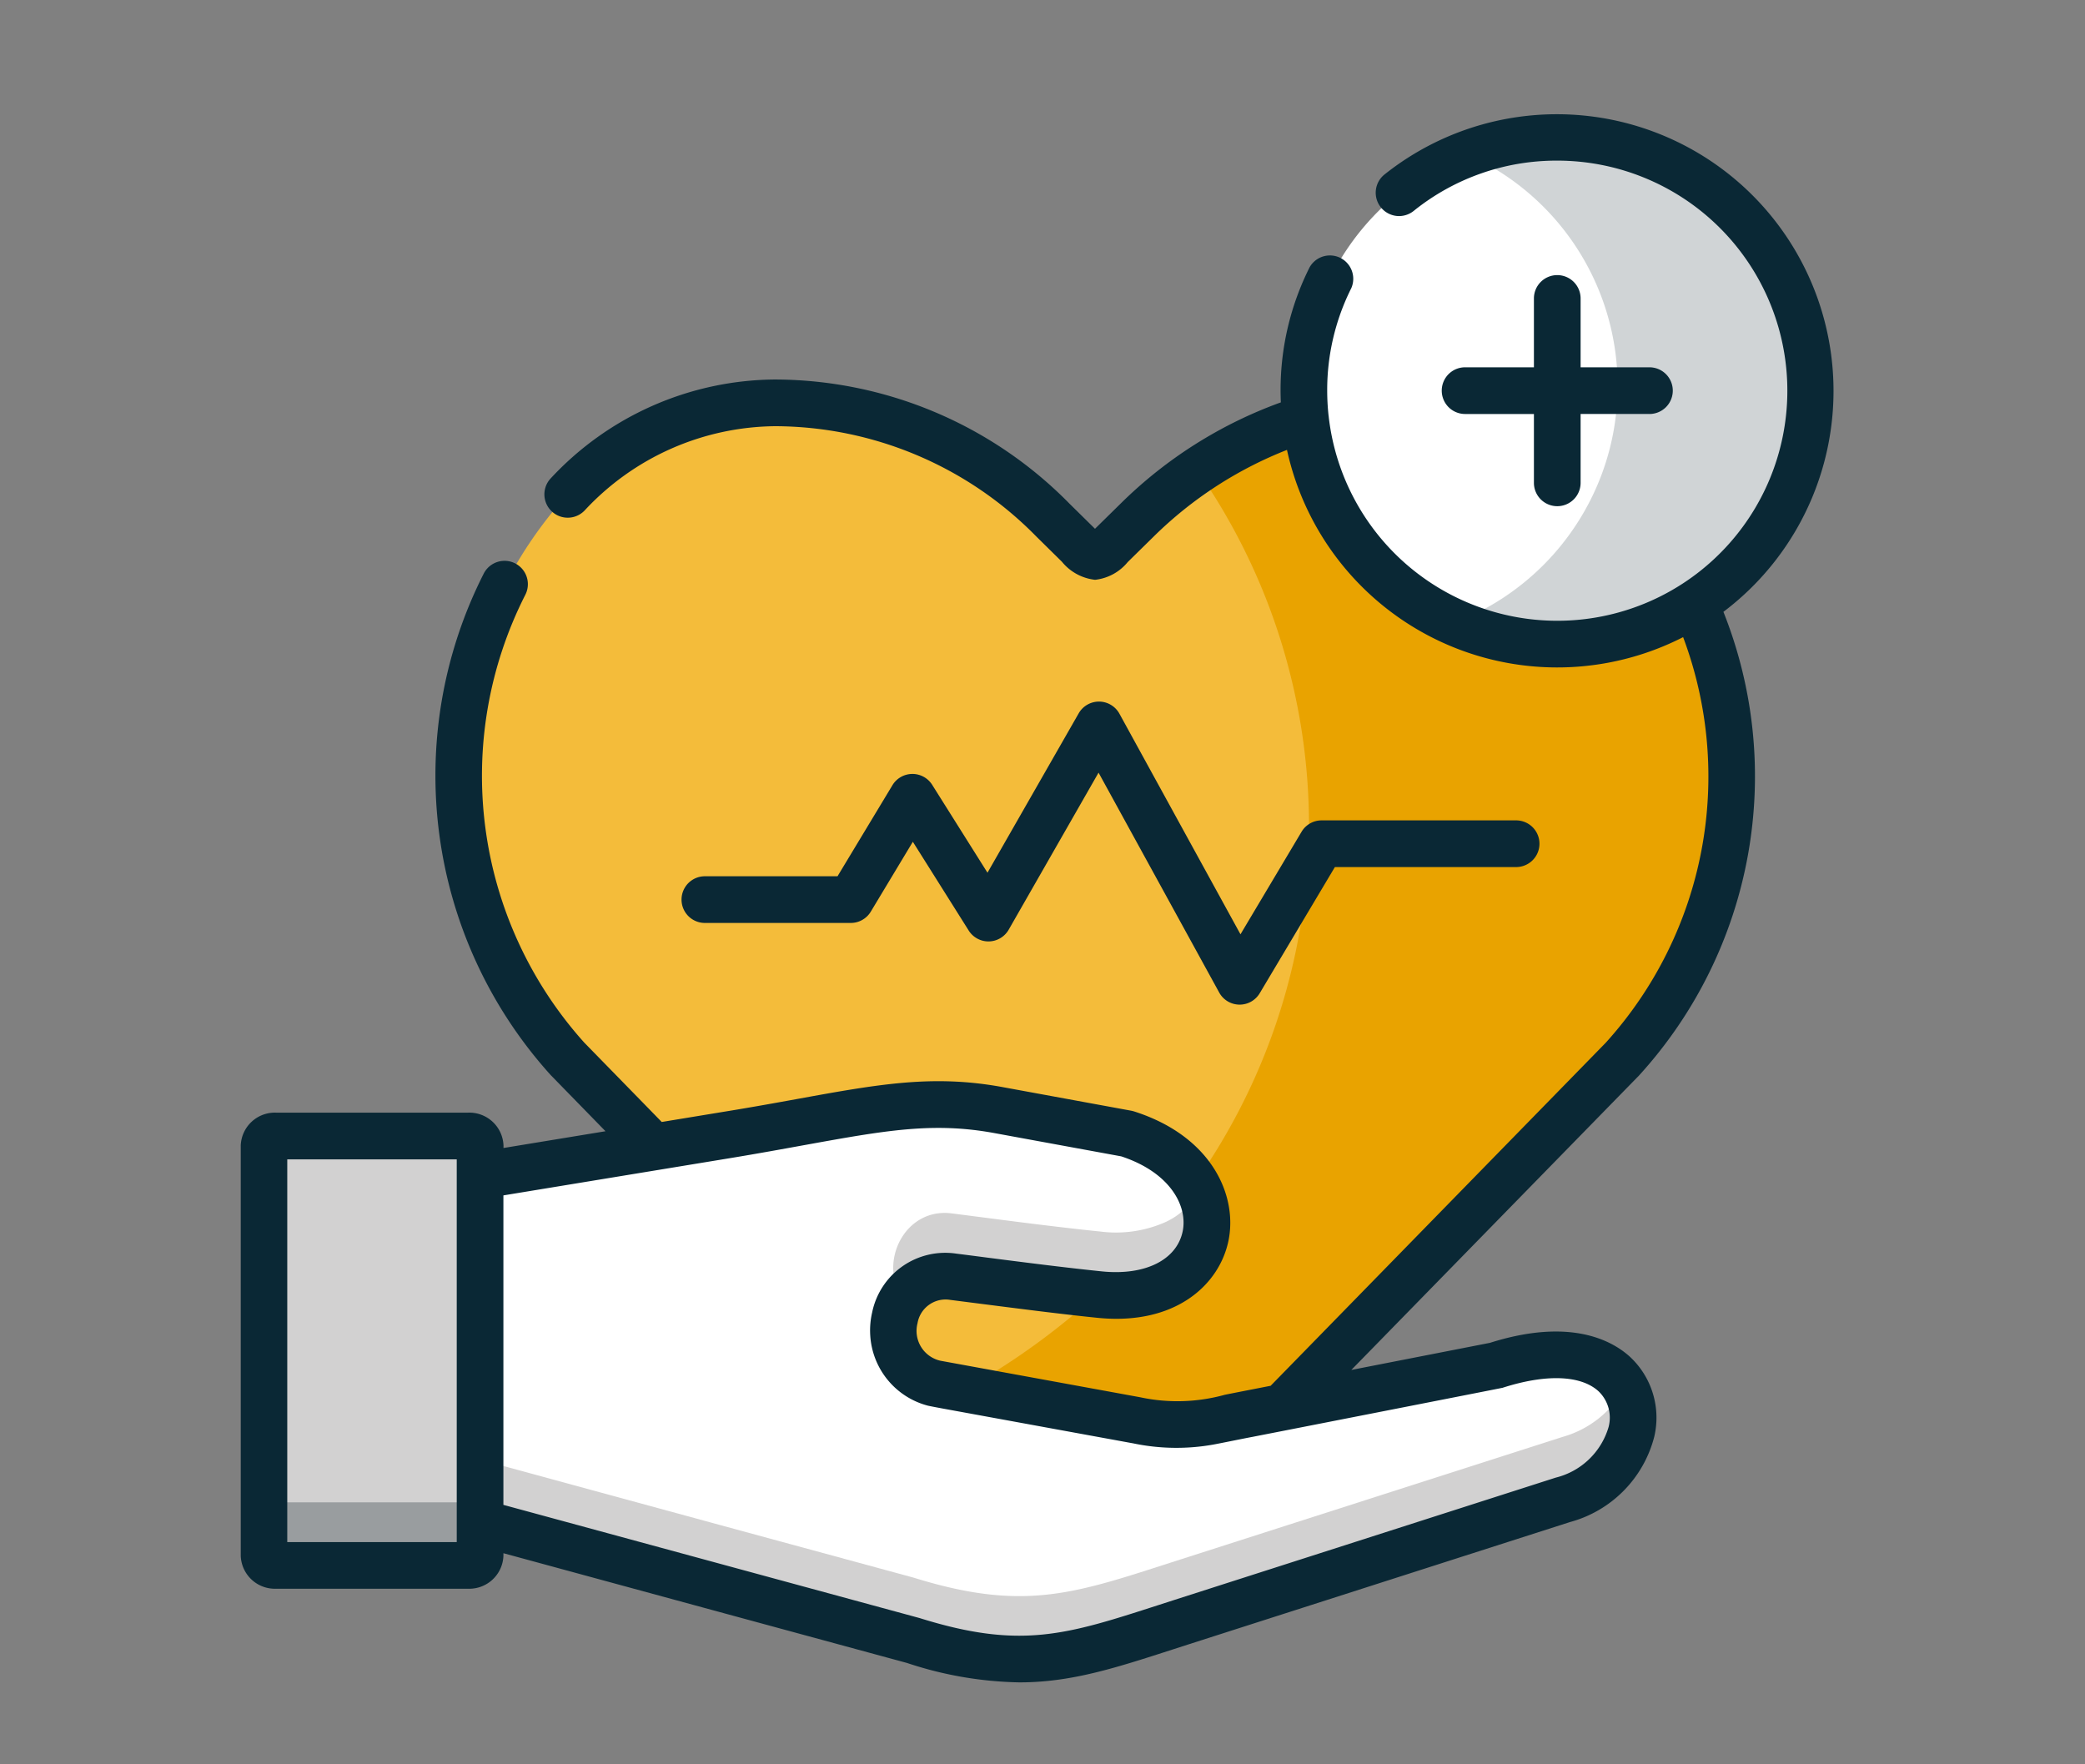
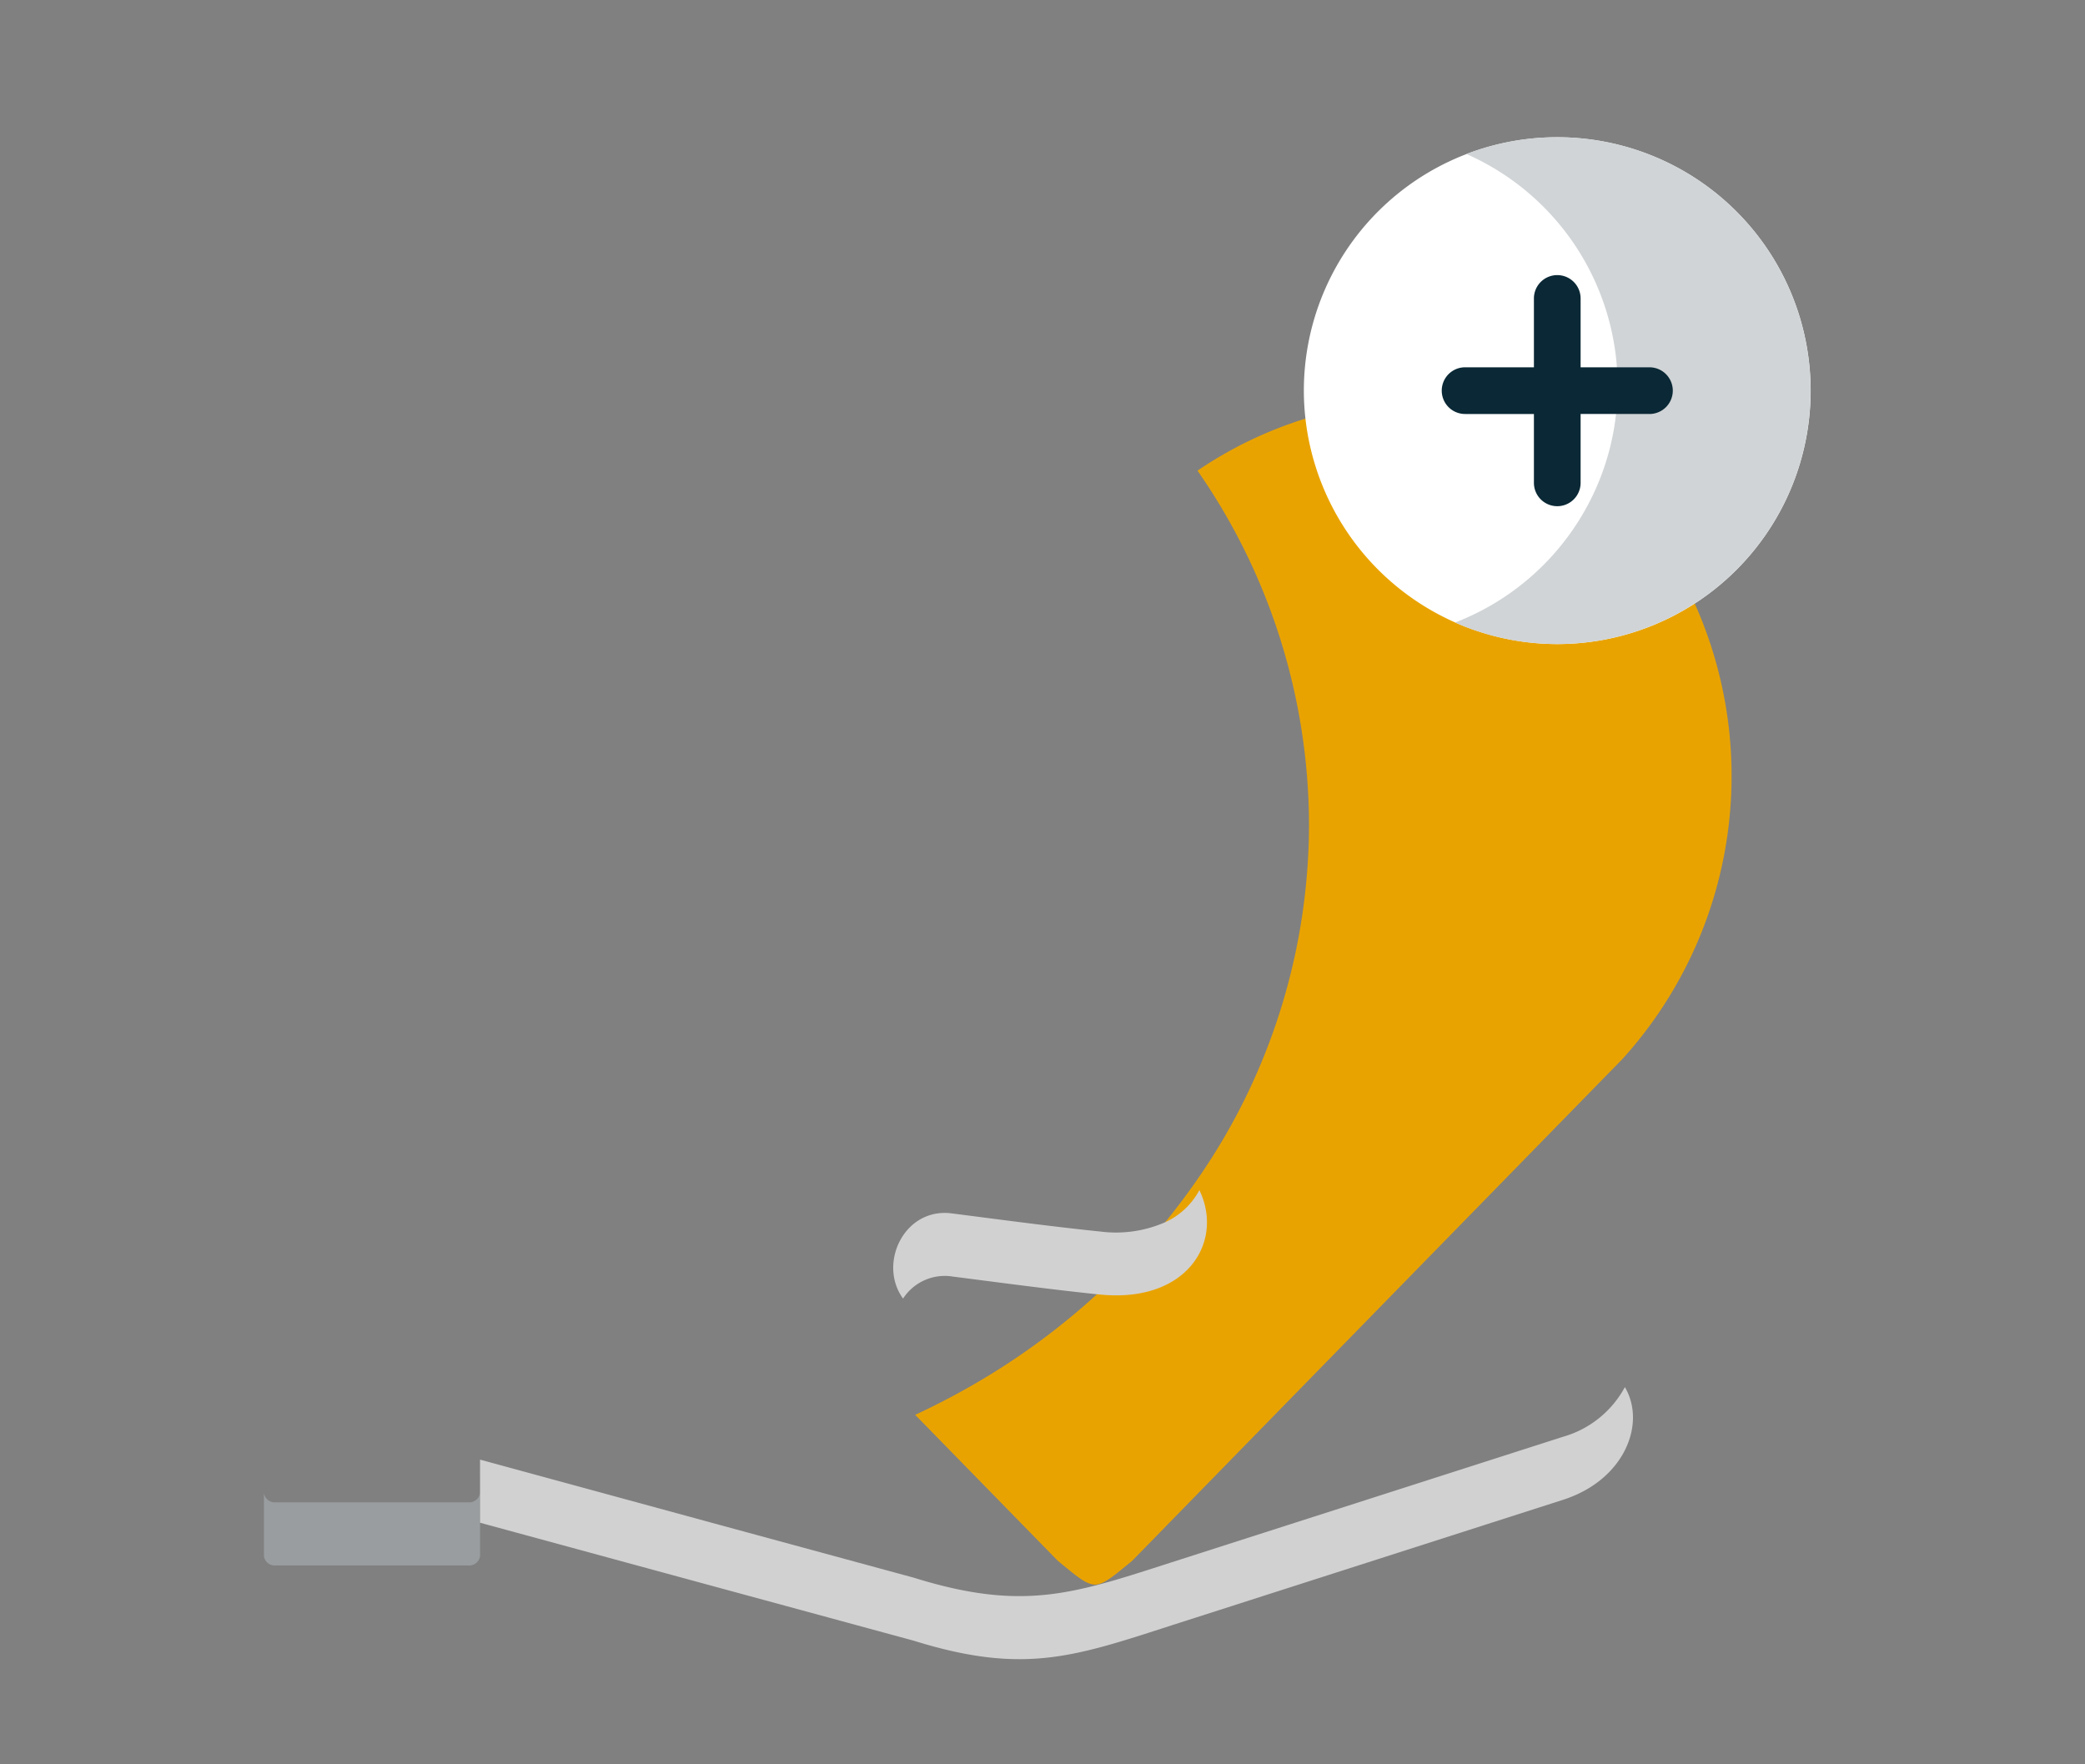
<svg xmlns="http://www.w3.org/2000/svg" width="130" height="110" viewBox="0 0 130 110">
  <rect x="0" y="0" width="130" height="110" fill="#808080" stroke="none" />
  <g id="Gruppe_1470" data-name="Gruppe 1470" transform="translate(-462 -4321)">
    <g id="Gruppe_1449" data-name="Gruppe 1449" transform="translate(477 4328.104)">
      <g id="Gruppe_1439" data-name="Gruppe 1439" transform="translate(13.591 18.007)">
-         <path id="Pfad_1693" data-name="Pfad 1693" d="M2466.279,820.209c1.16.949,1.737,1.465,2.319,1.487.577-.022,1.159-.538,2.319-1.487l30.575-31.293a26.2,26.2,0,0,0,0-35.177c-8.216-8.789-21.709-6.836-30.27,1.581l-1.609,1.581c-.932.915-1.11.915-2.064-.022l-1.581-1.559c-8.544-8.422-22.053-10.37-30.27-1.581a26.2,26.2,0,0,0,0,35.177l3.667,3.756Z" transform="translate(-2428.917 -748.008)" fill="#f4bc3a" fill-rule="evenodd" />
-       </g>
+         </g>
      <g id="Gruppe_1440" data-name="Gruppe 1440" transform="translate(42.061 18.009)">
        <path id="Pfad_1694" data-name="Pfad 1694" d="M2543.491,752.247a38.738,38.738,0,0,1,6.952,22.088c0,.888-.034,1.764-.095,2.63a38.8,38.8,0,0,1-7,19.663,42.122,42.122,0,0,1-6.125,6.969,44.07,44.07,0,0,1-8.189,5.909q-1.531.857-3.146,1.609l8.893,9.1c1.16.949,1.737,1.465,2.319,1.487.577-.022,1.159-.538,2.319-1.487l9.354-9.577,21.221-21.716a26.281,26.281,0,0,0,4.5-28.386,24.813,24.813,0,0,0-4.5-6.791,18.27,18.27,0,0,0-4.072-3.274,19.487,19.487,0,0,0-15.707-1.465,25.3,25.3,0,0,0-6.724,3.241Z" transform="translate(-2525.888 -748.017)" fill="#e9a300" fill-rule="evenodd" />
      </g>
      <g id="Gruppe_1441" data-name="Gruppe 1441" transform="translate(66.295 1.455)">
        <path id="Pfad_1695" data-name="Pfad 1695" d="M2624.23,723.23a15.8,15.8,0,1,0-15.8-15.8A15.829,15.829,0,0,0,2624.23,723.23Z" transform="translate(-2608.43 -691.632)" fill="#fff" fill-rule="evenodd" />
      </g>
      <g id="Gruppe_1442" data-name="Gruppe 1442" transform="translate(75.721 1.455)">
        <path id="Pfad_1696" data-name="Pfad 1696" d="M2641.246,692.675a15.8,15.8,0,0,1,9.427,14.459c0,.1,0,.2-.006.294a15.623,15.623,0,0,1-.988,5.221,15.837,15.837,0,0,1-9.143,9.238,15.8,15.8,0,1,0,.71-29.212Z" transform="translate(-2640.536 -691.632)" fill="#d0d4d6" fill-rule="evenodd" />
      </g>
      <g id="Gruppe_1443" data-name="Gruppe 1443" transform="translate(11.691 61.76)">
-         <path id="Pfad_1697" data-name="Pfad 1697" d="M2425.684,901.465l-3.24,10.509,3.24,11.135,14.924,4.062,12.106,3.29c7.063,2.2,10.18.943,16.677-1.143l23.807-7.635c6.835-2.192,5.814-11.591-4.189-8.378l-13.31,2.6-2.175.427c-3.229.627-3.673.888-6.93.383l-10.635-1.942-1.93-.355c-4.361-1.392-2.663-7.229,1.143-6.652,2.574.327,6.025.794,8.977,1.1l.177.017c5.7.577,7.984-3.678,5.947-6.985a7.468,7.468,0,0,0-4.255-3.046l-8.017-1.47c-5.2-.954-8.894.233-16.96,1.559l-4.544.749Z" transform="translate(-2422.444 -897.036)" fill="#fff" fill-rule="evenodd" />
-       </g>
+         </g>
      <g id="Gruppe_1444" data-name="Gruppe 1444" transform="translate(1.455 63.725)">
-         <path id="Pfad_1698" data-name="Pfad 1698" d="M2387.578,904.313v25.606a.684.684,0,0,0,.749.583H2400.3a.686.686,0,0,0,.755-.583V904.313a.686.686,0,0,0-.755-.583h-11.972A.683.683,0,0,0,2387.578,904.313Z" transform="translate(-2387.578 -903.731)" fill="#d2d1d1" fill-rule="evenodd" />
-       </g>
+         </g>
      <g id="Gruppe_1445" data-name="Gruppe 1445" transform="translate(1.455 85.98)">
        <path id="Pfad_1699" data-name="Pfad 1699" d="M2387.578,979.532v3.934a.684.684,0,0,0,.749.583H2400.3a.686.686,0,0,0,.755-.583v-3.934a.69.69,0,0,1-.755.582h-11.972A.687.687,0,0,1,2387.578,979.532Z" transform="translate(-2387.578 -979.532)" fill="#999d9f" fill-rule="evenodd" />
      </g>
      <g id="Gruppe_1446" data-name="Gruppe 1446" transform="translate(14.931 79.377)">
        <path id="Pfad_1700" data-name="Pfad 1700" d="M2433.48,963.646V965.5l14.924,4.061,12.105,3.29c7.063,2.2,10.181.943,16.677-1.143l23.807-7.634c3.856-1.232,5.21-4.761,3.867-7.03a6.364,6.364,0,0,1-3.867,3.1l-23.807,7.635c-6.5,2.081-9.615,3.34-16.677,1.143l-12.105-3.29-14.924-4.067Z" transform="translate(-2433.48 -957.043)" fill="#d2d1d1" fill-rule="evenodd" />
      </g>
      <g id="Gruppe_1447" data-name="Gruppe 1447" transform="translate(40.693 67.099)">
        <path id="Pfad_1701" data-name="Pfad 1701" d="M2524.953,916.68c-3.018-.455-4.71,3.113-3.113,5.3a3.1,3.1,0,0,1,3.113-1.37c2.574.327,6.025.793,8.977,1.1l.178.017c5.431.549,7.761-3.285,6.208-6.508a4.567,4.567,0,0,1-2.131,2,7.633,7.633,0,0,1-4.078.577l-.177-.017c-2.951-.305-6.4-.771-8.977-1.1Z" transform="translate(-2521.227 -915.221)" fill="#d2d1d1" fill-rule="evenodd" />
      </g>
      <g id="Gruppe_1448" data-name="Gruppe 1448" transform="translate(0)">
-         <path id="Pfad_1702" data-name="Pfad 1702" d="M2486.824,825.251a1.455,1.455,0,0,0,1.247-.7l2.625-4.361,3.479,5.528a1.455,1.455,0,0,0,2.5-.052l5.6-9.786,7.522,13.709a1.455,1.455,0,0,0,1.25.755h.026a1.456,1.456,0,0,0,1.25-.71l4.687-7.867h11.3a1.455,1.455,0,0,0,0-2.911h-12.128a1.454,1.454,0,0,0-1.25.711l-3.808,6.392-7.548-13.754a1.455,1.455,0,0,0-1.263-.755h-.013a1.455,1.455,0,0,0-1.263.732l-5.687,9.937-3.447-5.478a1.455,1.455,0,0,0-1.232-.68h-.014a1.455,1.455,0,0,0-1.232.7L2486,822.34h-8.271a1.455,1.455,0,0,0,0,2.911Z" transform="translate(-2448.78 -774.812)" fill="#0a2835" />
        <path id="Pfad_1703" data-name="Pfad 1703" d="M2644.918,720.9a1.455,1.455,0,0,0-1.455,1.455v4.293h-4.292a1.455,1.455,0,0,0,0,2.911h4.292v4.293a1.455,1.455,0,1,0,2.911,0v-4.293h4.292a1.455,1.455,0,0,0,0-2.911h-4.292v-4.293A1.456,1.456,0,0,0,2644.918,720.9Z" transform="translate(-2562.823 -710.852)" fill="#0a2835" />
-         <path id="Pfad_1704" data-name="Pfad 1704" d="M2469.853,746.584a27.688,27.688,0,0,0,5.224-28.867,17.25,17.25,0,1,0-21.133-27.266,1.455,1.455,0,1,0,1.819,2.272,14.179,14.179,0,0,1,8.955-3.137,14.344,14.344,0,1,1-14.251,15.961c0-.016,0-.033-.007-.05a14.5,14.5,0,0,1-.087-1.57,14.153,14.153,0,0,1,1.5-6.385,1.455,1.455,0,0,0-2.6-1.3,17.036,17.036,0,0,0-1.807,7.686c0,.245.007.487.017.73a27.518,27.518,0,0,0-9.979,6.3l-1.609,1.581-.021-.021-1.582-1.558a25.816,25.816,0,0,0-18.379-7.728,19.26,19.26,0,0,0-13.976,6.188,1.456,1.456,0,0,0,2.126,1.989,16.4,16.4,0,0,1,11.91-5.266,22.907,22.907,0,0,1,16.276,6.89l1.583,1.56a3.1,3.1,0,0,0,2.067,1.127,3.054,3.054,0,0,0,2.037-1.106l1.609-1.581a24.7,24.7,0,0,1,8.32-5.412,17.25,17.25,0,0,0,24.7,11.674,24.73,24.73,0,0,1-4.827,25.29l-20.891,21.385-1.729.338c-.419.082-.79.155-1.127.223a11.078,11.078,0,0,1-5.283.154l-12.448-2.276a1.908,1.908,0,0,1-1.43-2.342,1.774,1.774,0,0,1,1.995-1.459l.035.006,1.791.229c2.358.3,5.028.648,7.4.89,4.851.491,7.595-2.055,8.165-4.8.58-2.8-1.013-6.514-5.883-8.068a1.82,1.82,0,0,0-.18-.045l-8.016-1.471c-4.35-.8-7.734-.183-12.856.749-1.354.246-2.892.524-4.6.8l-3.8.625-1.17-1.2-3.657-3.745a24.891,24.891,0,0,1-3.679-27.922,1.455,1.455,0,0,0-2.59-1.327,27.84,27.84,0,0,0,4.154,31.248.183.183,0,0,1,.021.023l3.415,3.5-6.36,1.045v-.166a2.132,2.132,0,0,0-2.21-2.038h-11.972a2.128,2.128,0,0,0-2.2,2.038v25.606a2.128,2.128,0,0,0,2.2,2.038H2396.8a2.131,2.131,0,0,0,2.21-2.038v-.176l13.087,3.561,12.081,3.283a23.366,23.366,0,0,0,7.006,1.209c3.209,0,5.936-.881,9.537-2.045l.986-.318,23.806-7.633a7.426,7.426,0,0,0,5.251-5.315,5.183,5.183,0,0,0-1.527-5c-1.106-1-3.706-2.443-8.718-.858l-8.642,1.69,17.956-18.375c.008-.008.013-.016.021-.023Zm-84.32,29.132V751.855H2396.1v23.861Zm75.791-9.626c2.686-.862,4.857-.784,5.959.215a2.278,2.278,0,0,1,.636,2.232,4.575,4.575,0,0,1-3.295,3.159l-23.808,7.635-.992.32c-5.695,1.839-8.553,2.765-14.808.819-.016-.006-.033-.01-.051-.016l-25.956-7.059V754.1l14.137-2.323c1.735-.285,3.285-.569,4.653-.817,4.977-.9,7.982-1.449,11.809-.747l7.922,1.453c3.089,1.015,4.154,3.128,3.832,4.674-.37,1.787-2.342,2.767-5.02,2.5-2.332-.239-4.983-.58-7.321-.881-.625-.082-1.225-.159-1.781-.229A4.653,4.653,0,0,0,2422,761.4a4.945,4.945,0,0,0-.118,1.43,4.827,4.827,0,0,0,3.578,4.376c.06.019.864.169.864.169l11.885,2.173.039.006a13.127,13.127,0,0,0,5.018.083c.394-.07,2-.4,2.414-.475l2.619-.512s12.976-2.542,13.03-2.559Z" transform="translate(-2382.622 -686.675)" fill="#0a2835" />
      </g>
    </g>
    <rect id="Rechteck_187" data-name="Rechteck 187" width="130" height="110" transform="translate(462 4321)" fill="none" />
  </g>
</svg>